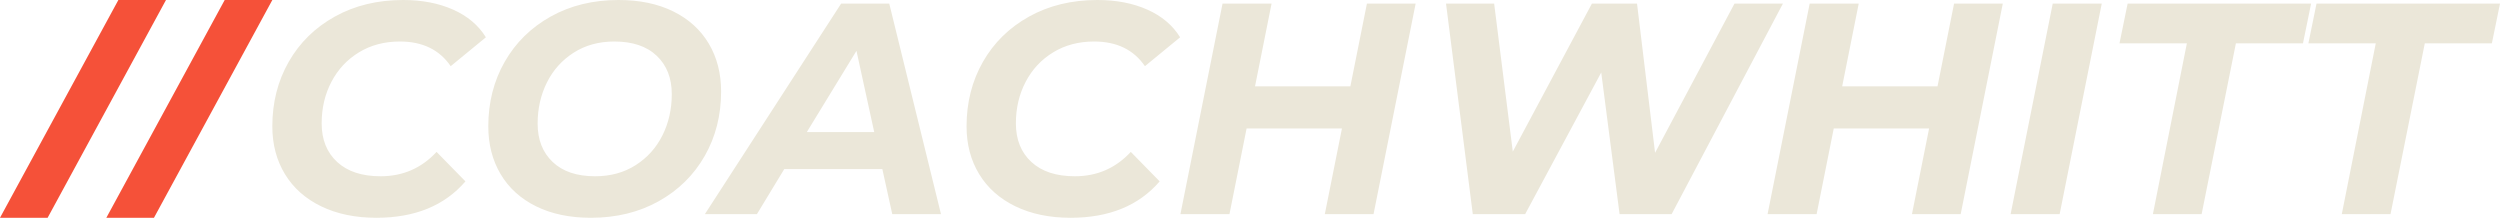
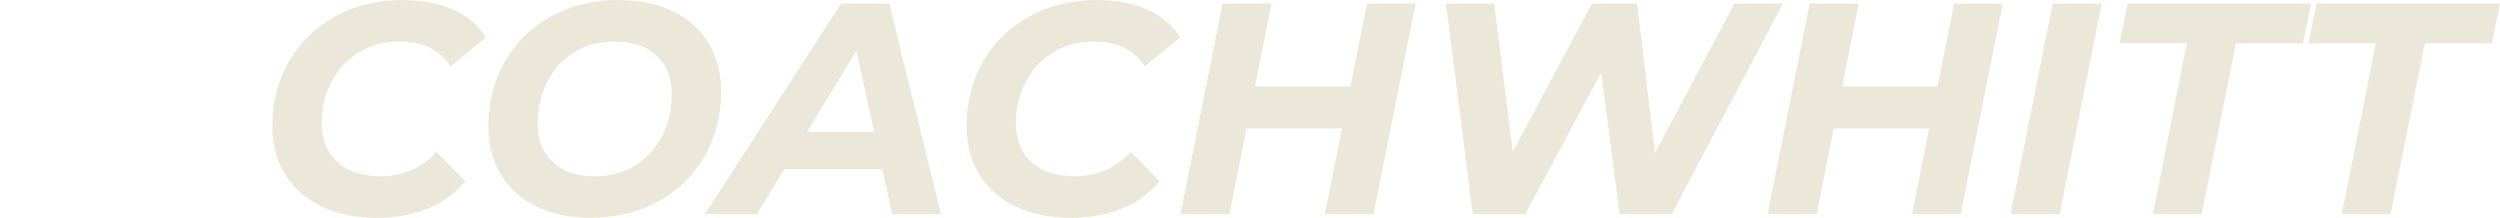
<svg xmlns="http://www.w3.org/2000/svg" viewBox="2175 500.252 367.316 31.997" width="5000" height="435.548" preserveAspectRatio="none">
  <defs />
  <style>.companyName {fill:#EBE7D9;fill-opacity:1;}.icon3 {fill:#F55139;fill-opacity:1;}.icon3-str {stroke:#F55139;stroke-opacity:1;}</style>
  <g opacity="1" transform="rotate(0 2215.012 500.252)">
    <svg width="327.304" height="31.997" x="2215.012" y="500.252" version="1.1" preserveAspectRatio="none" viewBox="2.04 -28.48 296.24 28.96">
      <g transform="matrix(1 0 0 1 0 0)" class="companyName">
-         <path id="id-D6z1nYkh10" d="M15.88 0.48Q11.68 0.48 8.54-1.04Q5.40-2.56 3.72-5.32Q2.04-8.08 2.04-11.68L2.04-11.68Q2.04-16.44 4.22-20.26Q6.40-24.08 10.36-26.28Q14.32-28.48 19.44-28.48L19.44-28.48Q23.20-28.48 26.08-27.20Q28.96-25.92 30.44-23.52L30.44-23.52L25.76-19.68Q23.52-22.96 19-22.96L19-22.96Q15.92-22.96 13.56-21.52Q11.20-20.08 9.90-17.60Q8.60-15.12 8.60-12.08L8.60-12.08Q8.60-8.84 10.66-6.94Q12.72-5.04 16.44-5.04L16.44-5.04Q20.88-5.04 23.88-8.28L23.88-8.28L27.72-4.36Q23.56 0.48 15.88 0.48L15.88 0.48Z M44.40 0.48Q40.20 0.48 37.12-1.04Q34.04-2.56 32.40-5.32Q30.76-8.08 30.76-11.68L30.76-11.68Q30.76-16.44 32.94-20.26Q35.12-24.08 39.06-26.28Q43-28.48 48.08-28.48L48.08-28.48Q52.28-28.48 55.36-26.96Q58.44-25.44 60.08-22.68Q61.72-19.92 61.72-16.32L61.72-16.32Q61.72-11.56 59.54-7.74Q57.36-3.92 53.42-1.72Q49.48 0.48 44.40 0.48L44.40 0.48ZM44.96-5.04Q48.04-5.04 50.36-6.52Q52.68-8 53.92-10.48Q55.16-12.96 55.16-15.96L55.16-15.96Q55.16-19.16 53.16-21.06Q51.16-22.96 47.52-22.96L47.52-22.96Q44.44-22.96 42.12-21.48Q39.80-20 38.56-17.52Q37.32-15.04 37.32-12.04L37.32-12.04Q37.32-8.84 39.32-6.94Q41.32-5.04 44.96-5.04L44.96-5.04Z M84.48 0L83.16-6L70.12-6L66.48 0L59.56 0L77.68-28L84.08-28L90.96 0L84.48 0ZM73.12-10.92L82.08-10.92L79.72-21.72L73.12-10.92Z M108.20 0.48Q104 0.48 100.86-1.04Q97.72-2.56 96.04-5.32Q94.36-8.08 94.36-11.68L94.36-11.68Q94.36-16.44 96.54-20.26Q98.72-24.08 102.68-26.28Q106.64-28.48 111.76-28.48L111.76-28.48Q115.52-28.48 118.40-27.20Q121.28-25.92 122.76-23.52L122.76-23.52L118.08-19.68Q115.84-22.96 111.32-22.96L111.32-22.96Q108.24-22.96 105.88-21.52Q103.52-20.08 102.22-17.60Q100.92-15.12 100.92-12.08L100.92-12.08Q100.92-8.84 102.98-6.94Q105.04-5.04 108.76-5.04L108.76-5.04Q113.20-5.04 116.20-8.28L116.20-8.28L120.04-4.36Q115.88 0.48 108.20 0.48L108.20 0.48Z M147.60-28L154.08-28L148.48 0L142 0L144.28-11.40L131.60-11.40L129.32 0L122.80 0L128.40-28L134.92-28L132.72-17L145.40-17L147.60-28Z M196.48-28L202.92-28L188.12 0L181.20 0L178.76-18.84L168.64 0L161.68 0L158.12-28L164.52-28L167.00-8.32L177.52-28L183.52-28L185.92-8.16L196.48-28Z M225.68-28L232.16-28L226.56 0L220.08 0L222.36-11.40L209.68-11.40L207.40 0L200.88 0L206.48-28L213-28L210.80-17L223.48-17L225.68-28Z M233.20 0L238.80-28L245.32-28L239.72 0L233.20 0Z M252.12 0L256.64-22.72L247.68-22.72L248.76-28L273.16-28L272.08-22.72L263.16-22.72L258.60 0L252.12 0Z M277.24 0L281.76-22.72L272.80-22.72L273.88-28L298.28-28L297.20-22.72L288.28-22.72L283.72 0L277.24 0Z" />
+         <path id="id-D6z1nYkh10" d="M15.88 0.48Q11.68 0.48 8.54-1.04Q5.40-2.56 3.72-5.32Q2.04-8.08 2.04-11.68L2.04-11.68Q2.04-16.44 4.22-20.26Q6.40-24.08 10.36-26.28Q14.32-28.48 19.44-28.48L19.44-28.48Q23.20-28.48 26.08-27.20Q28.96-25.92 30.44-23.52L30.44-23.52L25.76-19.68Q23.52-22.96 19-22.96L19-22.96Q15.92-22.96 13.56-21.52Q11.20-20.08 9.90-17.60Q8.60-15.12 8.60-12.08L8.60-12.08Q8.60-8.84 10.66-6.94Q12.72-5.04 16.44-5.04L16.44-5.04Q20.88-5.04 23.88-8.28L23.88-8.28L27.72-4.36Q23.56 0.48 15.88 0.48L15.88 0.48Z M44.40 0.48Q40.20 0.48 37.12-1.04Q34.04-2.56 32.40-5.32Q30.76-8.08 30.76-11.68L30.76-11.68Q30.76-16.44 32.94-20.26Q35.12-24.08 39.06-26.28Q43-28.48 48.08-28.48L48.08-28.48Q52.28-28.48 55.36-26.96Q58.44-25.44 60.08-22.68Q61.72-19.92 61.72-16.32Q61.72-11.56 59.54-7.74Q57.36-3.92 53.42-1.72Q49.48 0.48 44.40 0.48L44.40 0.48ZM44.96-5.04Q48.04-5.04 50.36-6.52Q52.68-8 53.92-10.48Q55.16-12.96 55.16-15.96L55.16-15.96Q55.16-19.16 53.16-21.06Q51.16-22.96 47.52-22.96L47.52-22.96Q44.44-22.96 42.12-21.48Q39.80-20 38.56-17.52Q37.32-15.04 37.32-12.04L37.32-12.04Q37.32-8.84 39.32-6.94Q41.32-5.04 44.96-5.04L44.96-5.04Z M84.48 0L83.16-6L70.12-6L66.48 0L59.56 0L77.68-28L84.08-28L90.96 0L84.48 0ZM73.12-10.92L82.08-10.92L79.72-21.72L73.12-10.92Z M108.20 0.48Q104 0.48 100.86-1.04Q97.72-2.56 96.04-5.32Q94.36-8.08 94.36-11.68L94.36-11.68Q94.36-16.44 96.54-20.26Q98.72-24.08 102.68-26.28Q106.64-28.48 111.76-28.48L111.76-28.48Q115.52-28.48 118.40-27.20Q121.28-25.92 122.76-23.52L122.76-23.52L118.08-19.68Q115.84-22.96 111.32-22.96L111.32-22.96Q108.24-22.96 105.88-21.52Q103.52-20.08 102.22-17.60Q100.92-15.12 100.92-12.08L100.92-12.08Q100.92-8.84 102.98-6.94Q105.04-5.04 108.76-5.04L108.76-5.04Q113.20-5.04 116.20-8.28L116.20-8.28L120.04-4.36Q115.88 0.48 108.20 0.48L108.20 0.48Z M147.60-28L154.08-28L148.48 0L142 0L144.28-11.40L131.60-11.40L129.32 0L122.80 0L128.40-28L134.92-28L132.72-17L145.40-17L147.60-28Z M196.48-28L202.92-28L188.12 0L181.20 0L178.76-18.84L168.64 0L161.68 0L158.12-28L164.52-28L167.00-8.32L177.52-28L183.52-28L185.92-8.16L196.48-28Z M225.68-28L232.16-28L226.56 0L220.08 0L222.36-11.40L209.68-11.40L207.40 0L200.88 0L206.48-28L213-28L210.80-17L223.48-17L225.68-28Z M233.20 0L238.80-28L245.32-28L239.72 0L233.20 0Z M252.12 0L256.64-22.72L247.68-22.72L248.76-28L273.16-28L272.08-22.72L263.16-22.72L258.60 0L252.12 0Z M277.24 0L281.76-22.72L272.80-22.72L273.88-28L298.28-28L297.20-22.72L288.28-22.72L283.72 0L277.24 0Z" />
      </g>
    </svg>
  </g>
  <g opacity="1" transform="rotate(0 2175 500.252)">
    <svg width="40.012" height="31.997" x="2175" y="500.252" version="1.1" preserveAspectRatio="none" viewBox="-4.6 -33.68 47.12 37.68">
      <g transform="matrix(1 0 0 1 0 0)" class="icon3">
-         <path id="id-hTdFi603-2" d="M-4.60 4L15.88-33.68L24.12-33.68L3.64 4L-4.60 4Z M13.80 4L34.28-33.68L42.52-33.68L22.04 4L13.80 4Z" />
-       </g>
+         </g>
    </svg>
  </g>
</svg>